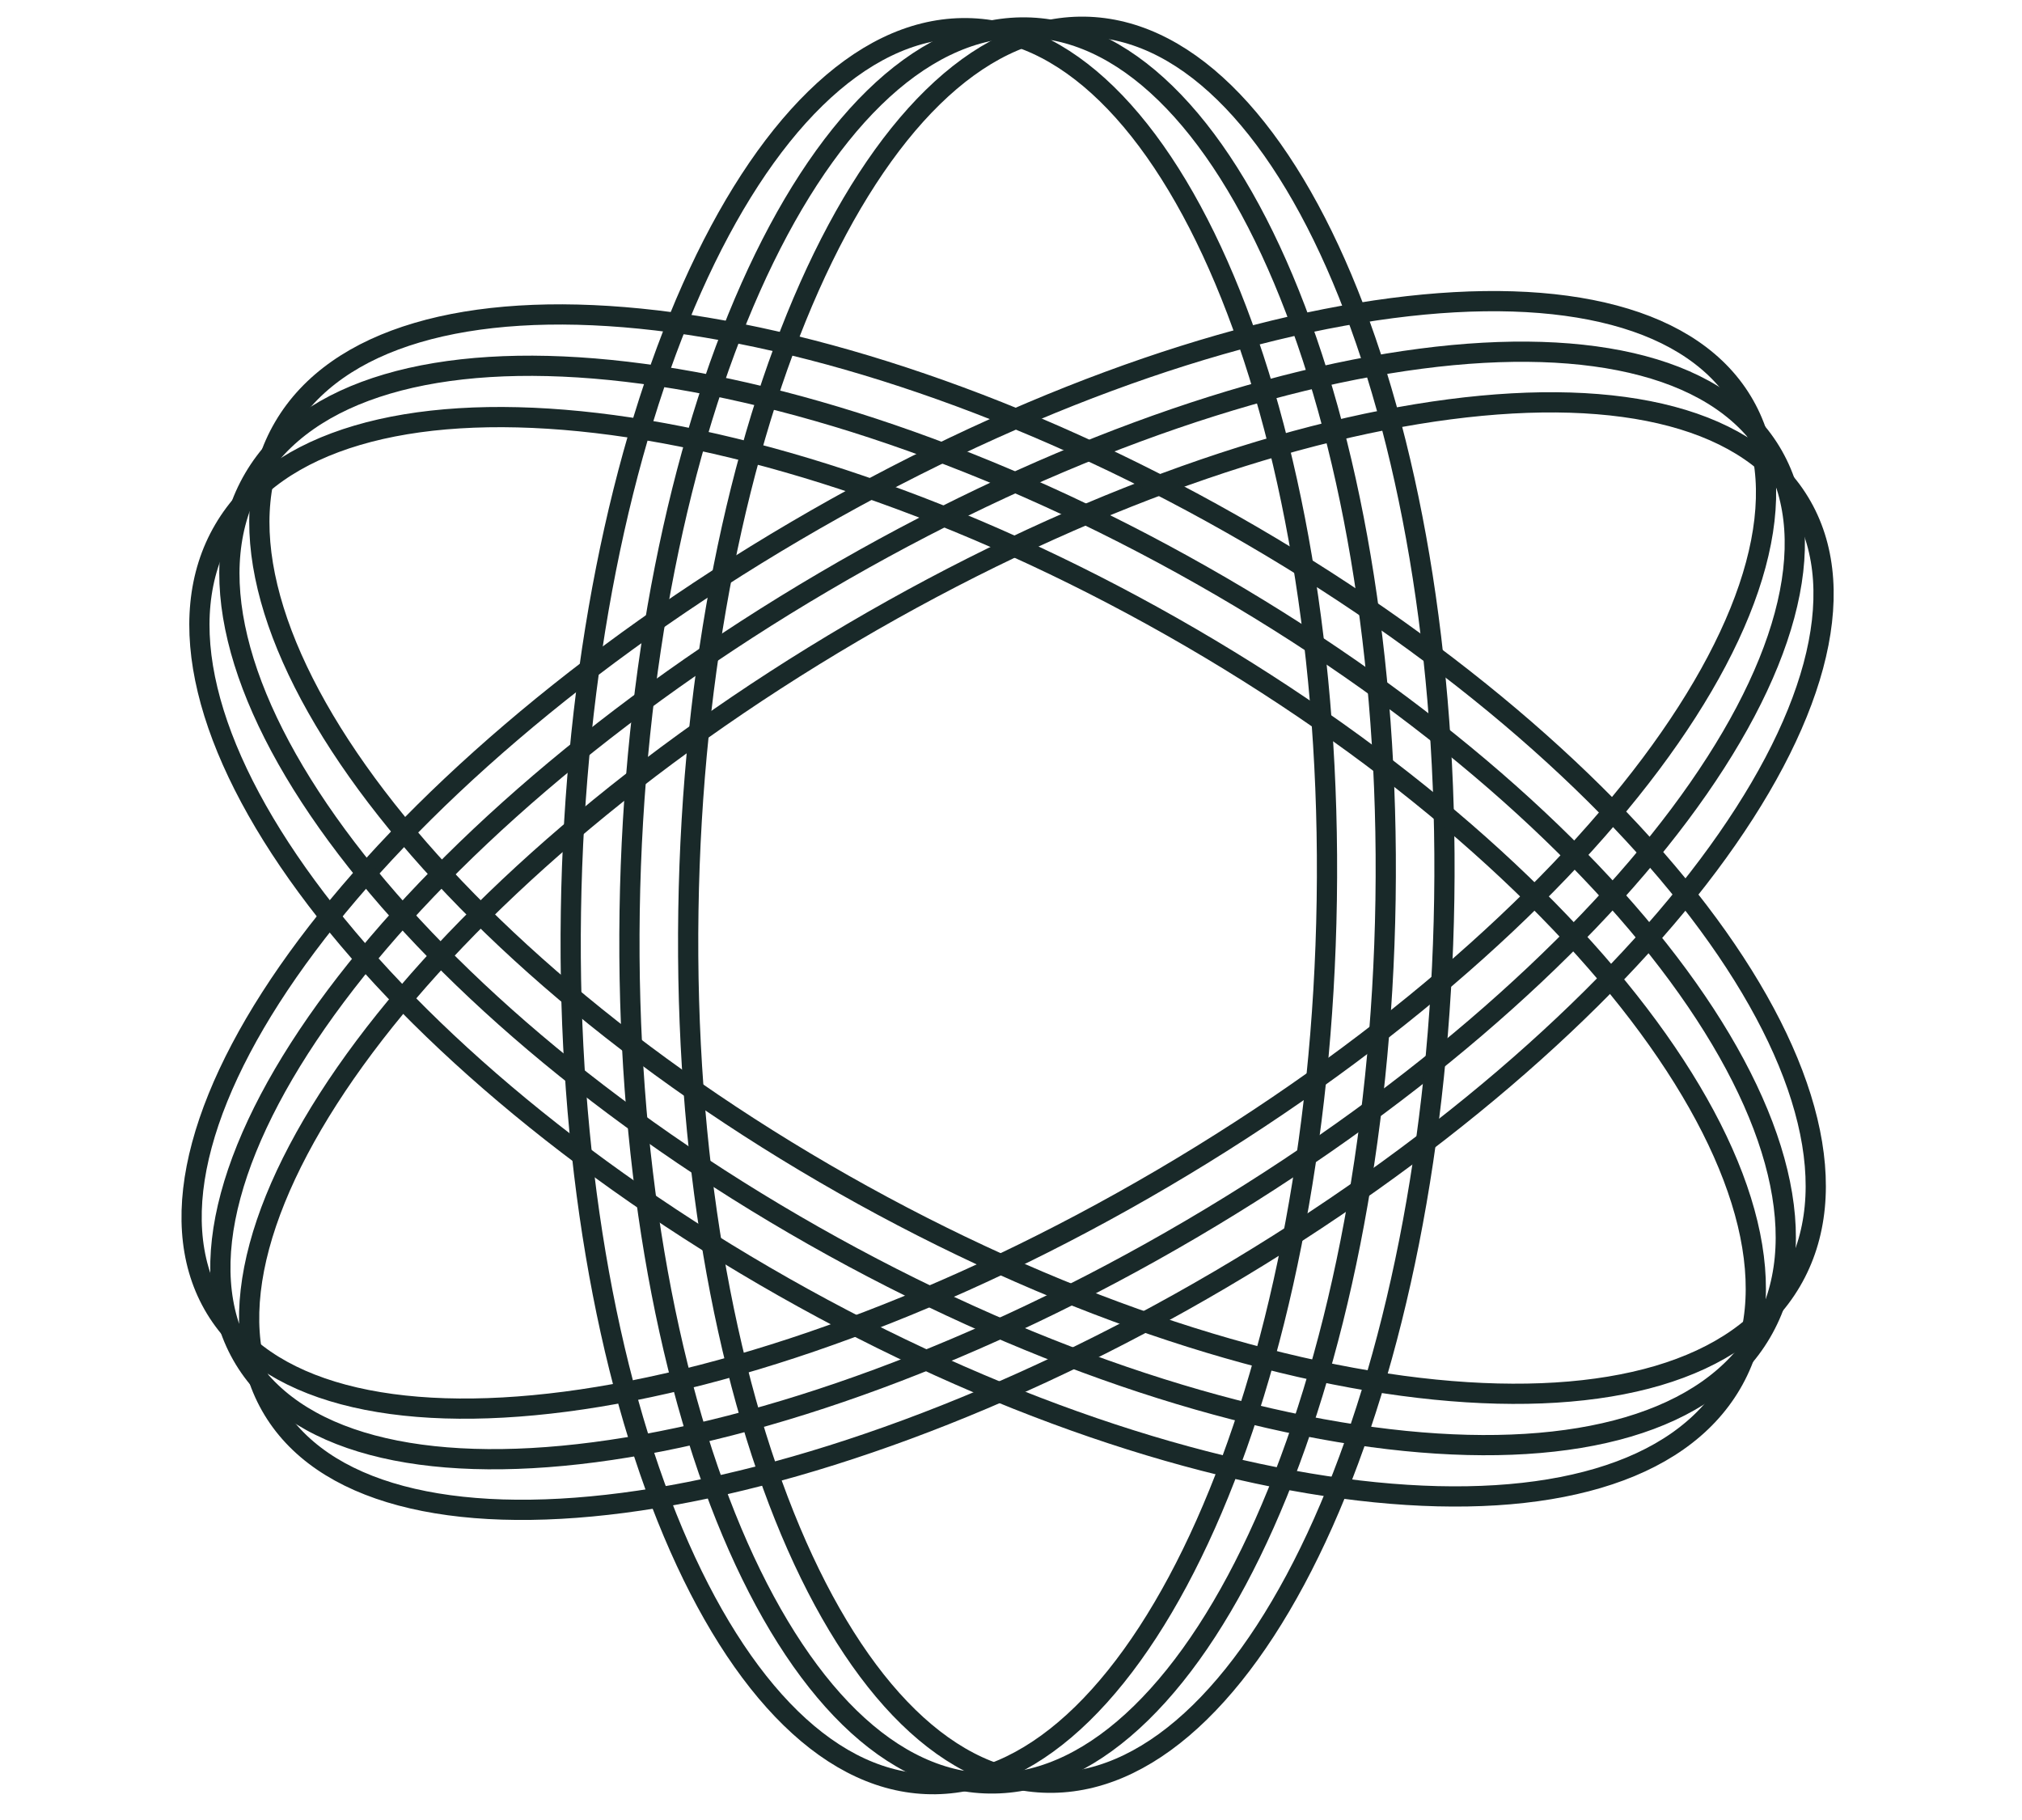
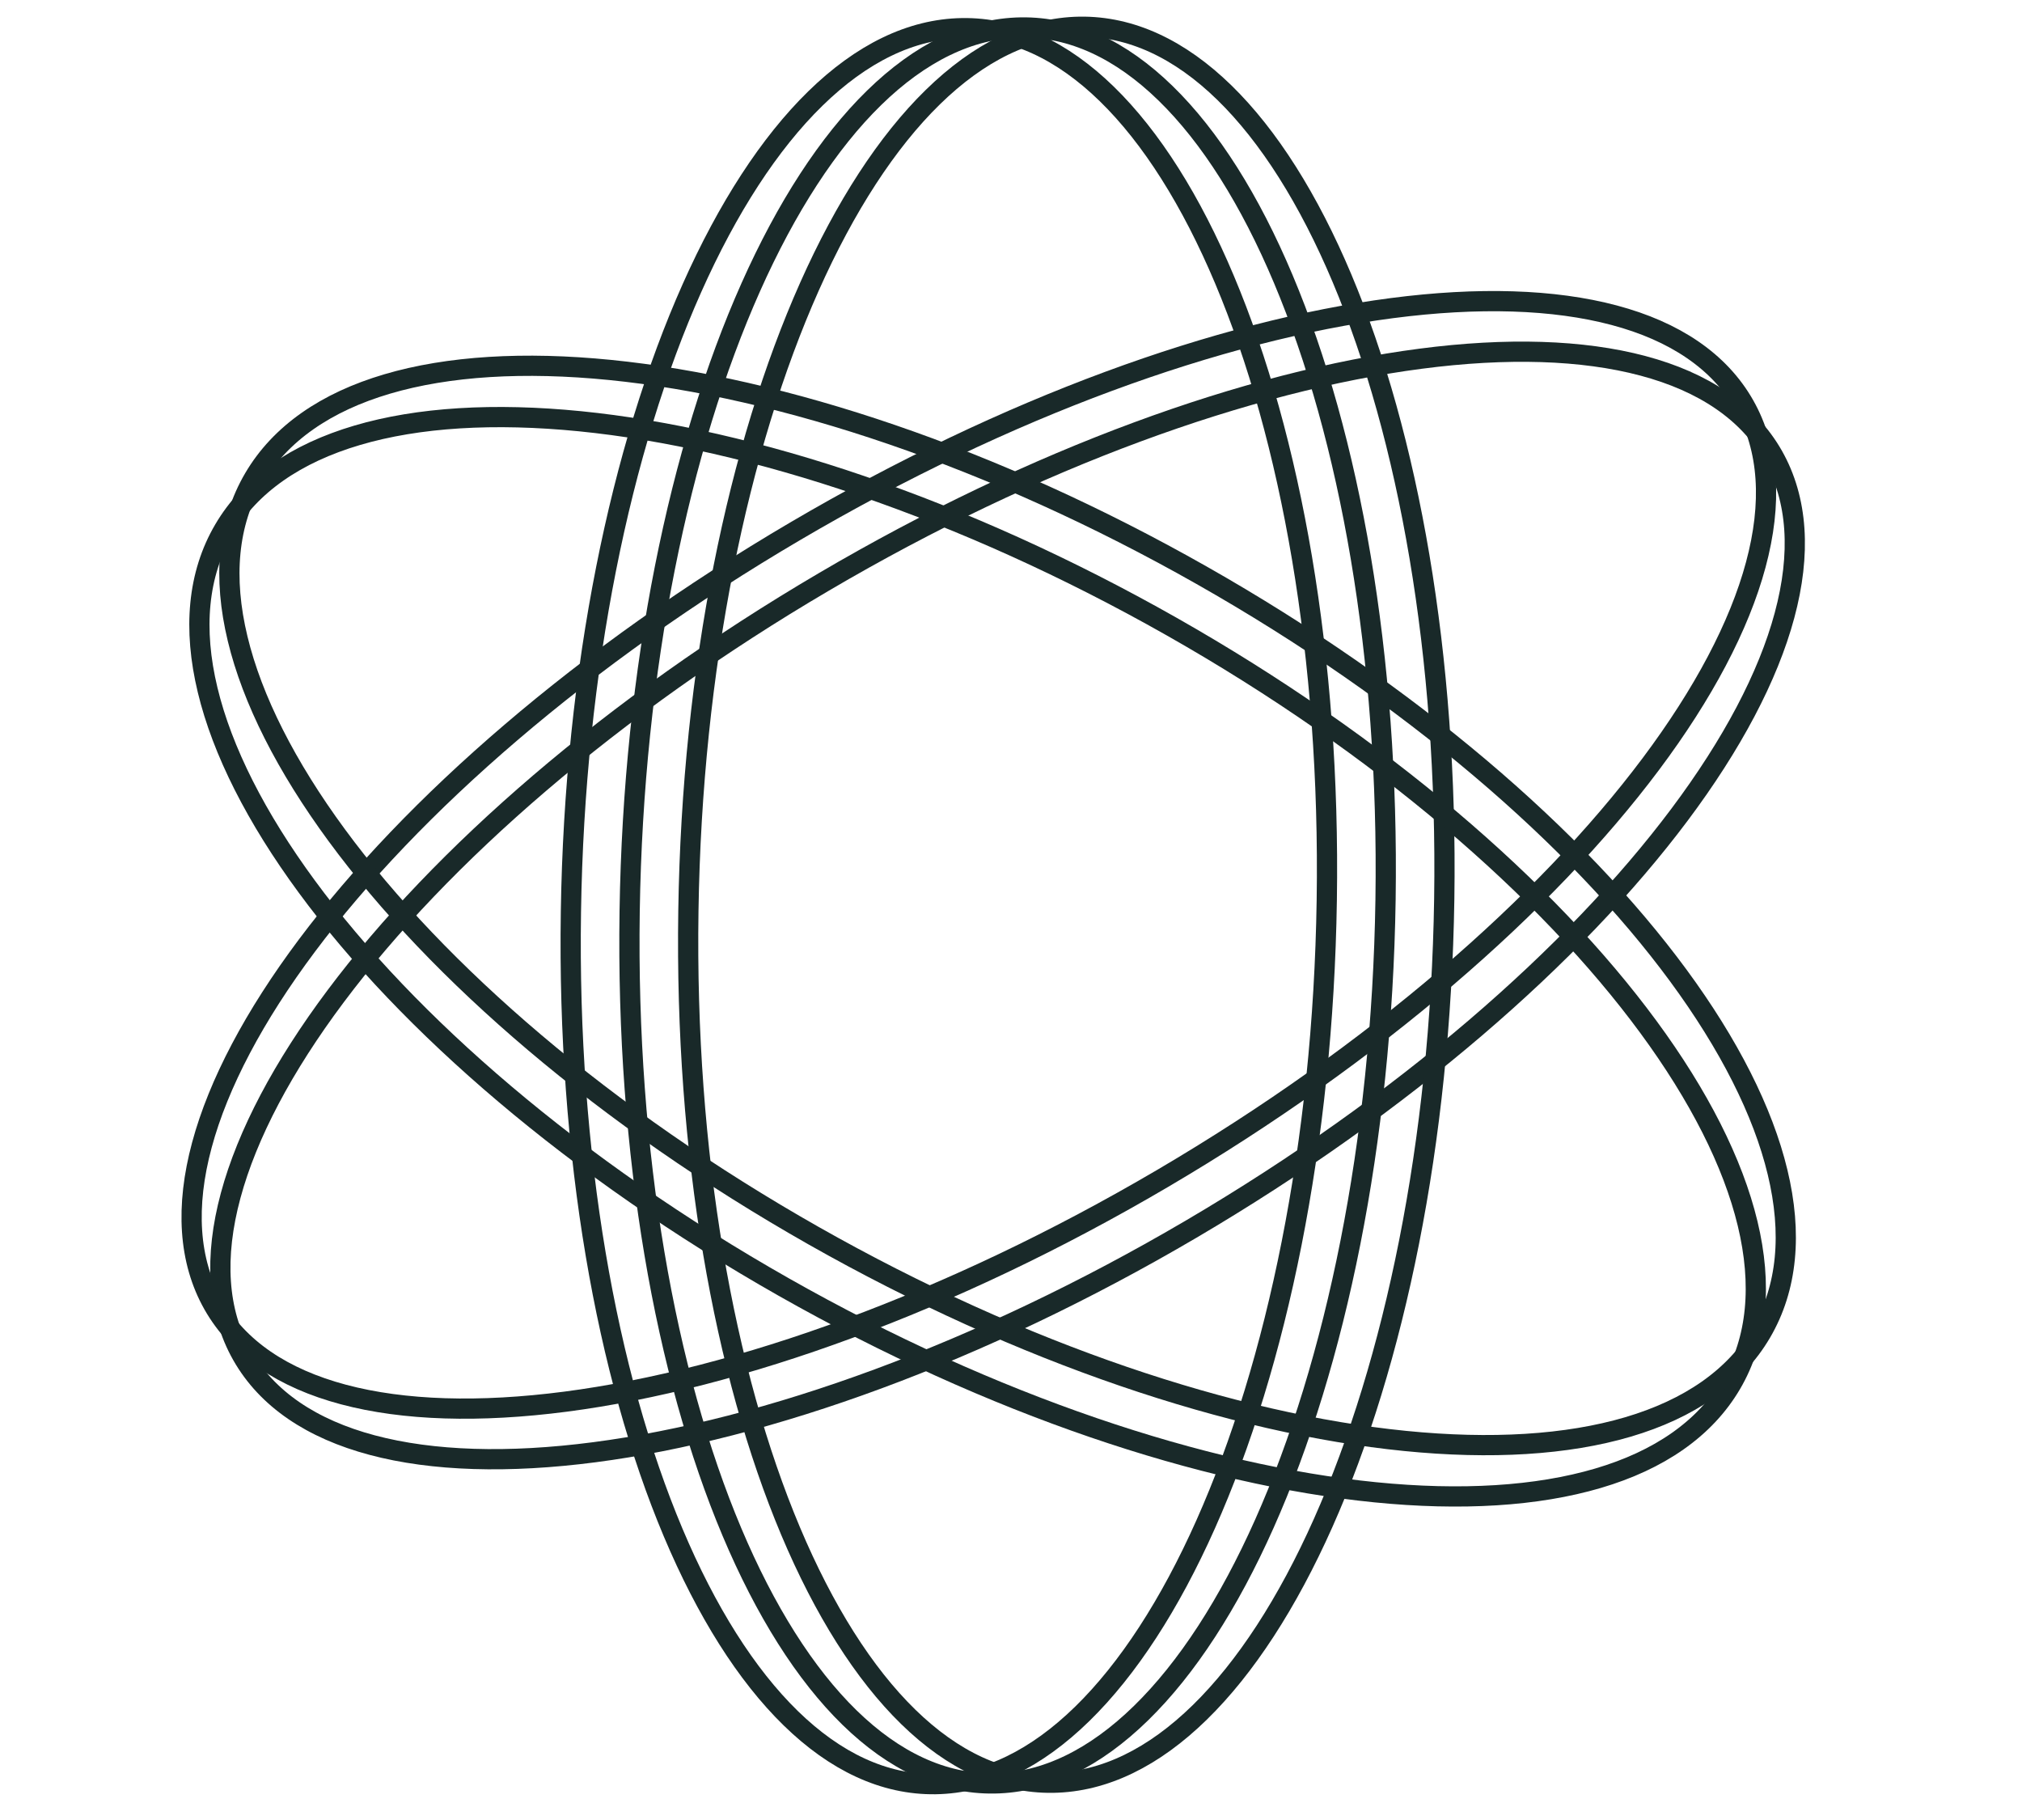
<svg xmlns="http://www.w3.org/2000/svg" width="60" height="54" viewBox="0 0 60 54" fill="none">
  <path d="M34.494 34.967C28.202 38.663 21.894 40.921 16.787 41.587C14.233 41.92 11.985 41.854 10.192 41.376C8.399 40.898 7.07 40.011 6.33 38.708C5.591 37.405 5.501 35.79 5.991 33.972C6.481 32.153 7.548 30.139 9.108 28.055C12.229 23.887 17.304 19.458 23.597 15.762C29.889 12.065 36.197 9.807 41.304 9.142C43.858 8.809 46.106 8.875 47.899 9.353C49.692 9.83 51.021 10.717 51.761 12.02C52.5 13.323 52.59 14.938 52.1 16.757C51.611 18.576 50.543 20.589 48.983 22.673C45.862 26.841 40.787 31.27 34.494 34.967Z" stroke="#192929" stroke-width="0.6" />
  <path d="M35.347 36.468C29.055 40.164 22.747 42.422 17.64 43.088C15.086 43.421 12.838 43.355 11.045 42.877C9.252 42.399 7.923 41.512 7.183 40.209C6.444 38.906 6.354 37.291 6.844 35.473C7.334 33.654 8.401 31.64 9.962 29.556C13.082 25.388 18.157 20.959 24.45 17.263C30.742 13.566 37.05 11.308 42.157 10.643C44.711 10.309 46.959 10.376 48.752 10.854C50.545 11.331 51.874 12.218 52.614 13.521C53.353 14.824 53.443 16.439 52.953 18.258C52.464 20.077 51.396 22.09 49.836 24.174C46.715 28.342 41.64 32.771 35.347 36.468Z" stroke="#192929" stroke-width="0.6" />
-   <path d="M36.201 37.97C29.908 41.666 23.601 43.924 18.493 44.59C15.939 44.923 13.692 44.857 11.899 44.379C10.106 43.901 8.776 43.014 8.037 41.711C7.298 40.408 7.208 38.793 7.697 36.975C8.187 35.156 9.255 33.142 10.815 31.058C13.935 26.89 19.011 22.461 25.303 18.765C31.596 15.068 37.903 12.81 43.011 12.145C45.565 11.812 47.812 11.877 49.606 12.355C51.398 12.833 52.728 13.72 53.467 15.023C54.207 16.326 54.296 17.941 53.807 19.76C53.317 21.579 52.25 23.592 50.689 25.676C47.569 29.844 42.493 34.273 36.201 37.97Z" stroke="#192929" stroke-width="0.6" />
  <path d="M39.37 26.712C39.261 33.929 37.894 40.475 35.778 45.224C34.72 47.599 33.477 49.519 32.116 50.849C30.756 52.178 29.284 52.912 27.761 52.936C26.238 52.959 24.787 52.27 23.466 50.982C22.145 49.694 20.96 47.812 19.973 45.468C18 40.782 16.831 34.275 16.941 27.059C17.05 19.843 18.417 13.296 20.533 8.547C21.591 6.172 22.834 4.252 24.195 2.923C25.556 1.593 27.028 0.859 28.551 0.836C30.074 0.812 31.524 1.501 32.845 2.789C34.166 4.077 35.352 5.96 36.338 8.303C38.311 12.989 39.48 19.496 39.37 26.712Z" stroke="#192929" stroke-width="0.6" />
  <path d="M41.114 26.692C41.004 33.908 39.637 40.455 37.521 45.204C36.463 47.579 35.221 49.498 33.859 50.828C32.499 52.157 31.027 52.892 29.504 52.915C27.981 52.939 26.53 52.25 25.209 50.962C23.888 49.673 22.703 47.791 21.716 45.448C19.744 40.762 18.575 34.255 18.684 27.038C18.794 19.822 20.16 13.276 22.276 8.526C23.334 6.151 24.577 4.232 25.938 2.902C27.299 1.573 28.771 0.839 30.294 0.815C31.817 0.792 33.267 1.481 34.588 2.769C35.91 4.057 37.095 5.939 38.081 8.282C40.054 12.969 41.223 19.476 41.114 26.692Z" stroke="#192929" stroke-width="0.6" />
  <path d="M42.856 26.671C42.747 33.887 41.38 40.434 39.264 45.183C38.206 47.558 36.963 49.477 35.602 50.807C34.242 52.137 32.77 52.871 31.247 52.894C29.724 52.918 28.273 52.229 26.952 50.941C25.631 49.652 24.446 47.77 23.459 45.427C21.486 40.741 20.317 34.233 20.427 27.017C20.536 19.801 21.903 13.255 24.019 8.505C25.077 6.13 26.32 4.211 27.681 2.881C29.041 1.552 30.514 0.818 32.036 0.794C33.559 0.771 35.01 1.46 36.331 2.748C37.652 4.036 38.837 5.918 39.824 8.261C41.797 12.948 42.966 19.455 42.856 26.671Z" stroke="#192929" stroke-width="0.6" />
  <path d="M34.764 18.589C28.569 15.078 22.315 13.009 17.216 12.499C14.666 12.245 12.412 12.38 10.6 12.915C8.788 13.45 7.427 14.38 6.646 15.711C5.864 17.041 5.725 18.665 6.161 20.473C6.596 22.282 7.605 24.267 9.106 26.308C12.107 30.391 17.06 34.674 23.255 38.186C29.45 41.698 35.703 43.766 40.802 44.276C43.352 44.531 45.607 44.395 47.419 43.86C49.23 43.326 50.591 42.395 51.373 41.064C52.154 39.734 52.293 38.111 51.858 36.303C51.422 34.493 50.413 32.508 48.912 30.467C45.911 26.385 40.959 22.101 34.764 18.589Z" stroke="#192929" stroke-width="0.6" />
  <path d="M35.654 17.067C29.459 13.555 23.205 11.487 18.106 10.977C15.556 10.722 13.301 10.858 11.489 11.393C9.678 11.927 8.317 12.858 7.536 14.188C6.754 15.519 6.615 17.142 7.051 18.95C7.486 20.759 8.495 22.745 9.996 24.786C12.997 28.868 17.949 33.152 24.144 36.664C30.339 40.175 36.593 42.244 41.692 42.753C44.242 43.008 46.496 42.873 48.309 42.338C50.12 41.803 51.481 40.873 52.262 39.542C53.044 38.211 53.182 36.588 52.747 34.78C52.312 32.971 51.303 30.985 49.802 28.944C46.801 24.862 41.849 20.578 35.654 17.067Z" stroke="#192929" stroke-width="0.6" />
-   <path d="M36.543 15.544C30.348 12.032 24.094 9.964 18.995 9.454C16.445 9.199 14.19 9.335 12.378 9.87C10.567 10.404 9.206 11.335 8.425 12.665C7.643 13.996 7.504 15.619 7.94 17.427C8.375 19.236 9.384 21.222 10.885 23.263C13.886 27.345 18.838 31.629 25.033 35.141C31.228 38.652 37.482 40.721 42.581 41.23C45.131 41.485 47.386 41.349 49.198 40.815C51.009 40.28 52.37 39.35 53.151 38.019C53.933 36.688 54.072 35.065 53.636 33.257C53.201 31.448 52.192 29.462 50.691 27.421C47.69 23.339 42.738 19.055 36.543 15.544Z" stroke="#192929" stroke-width="0.6" />
</svg>